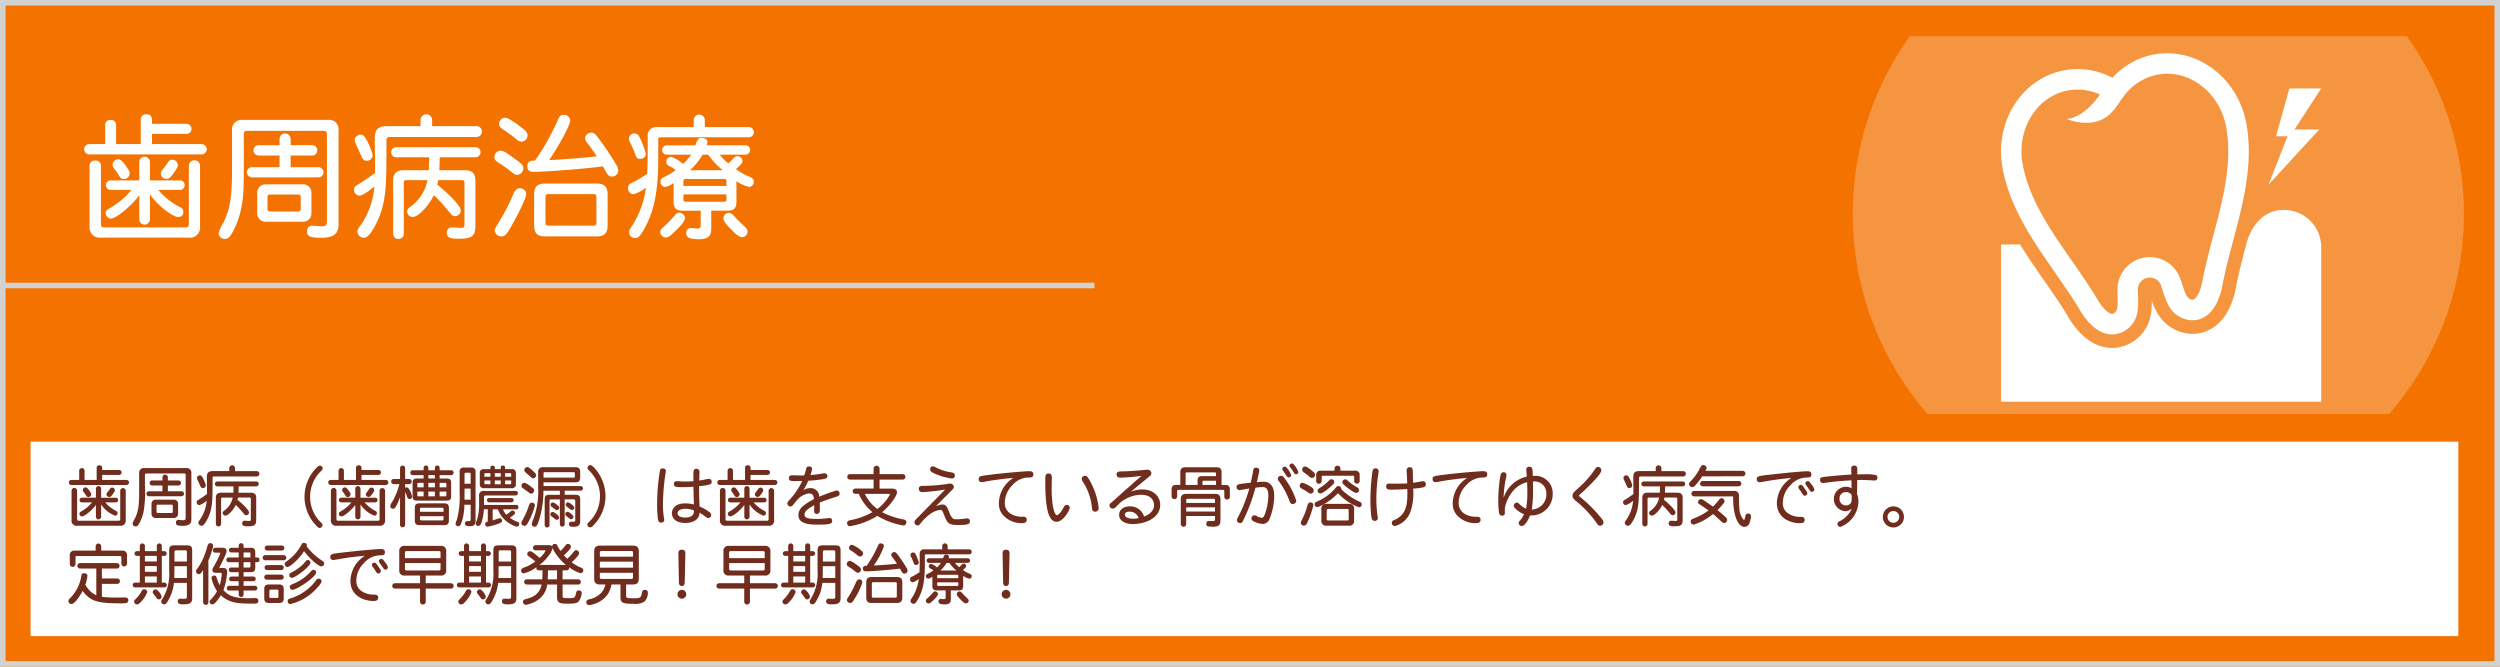
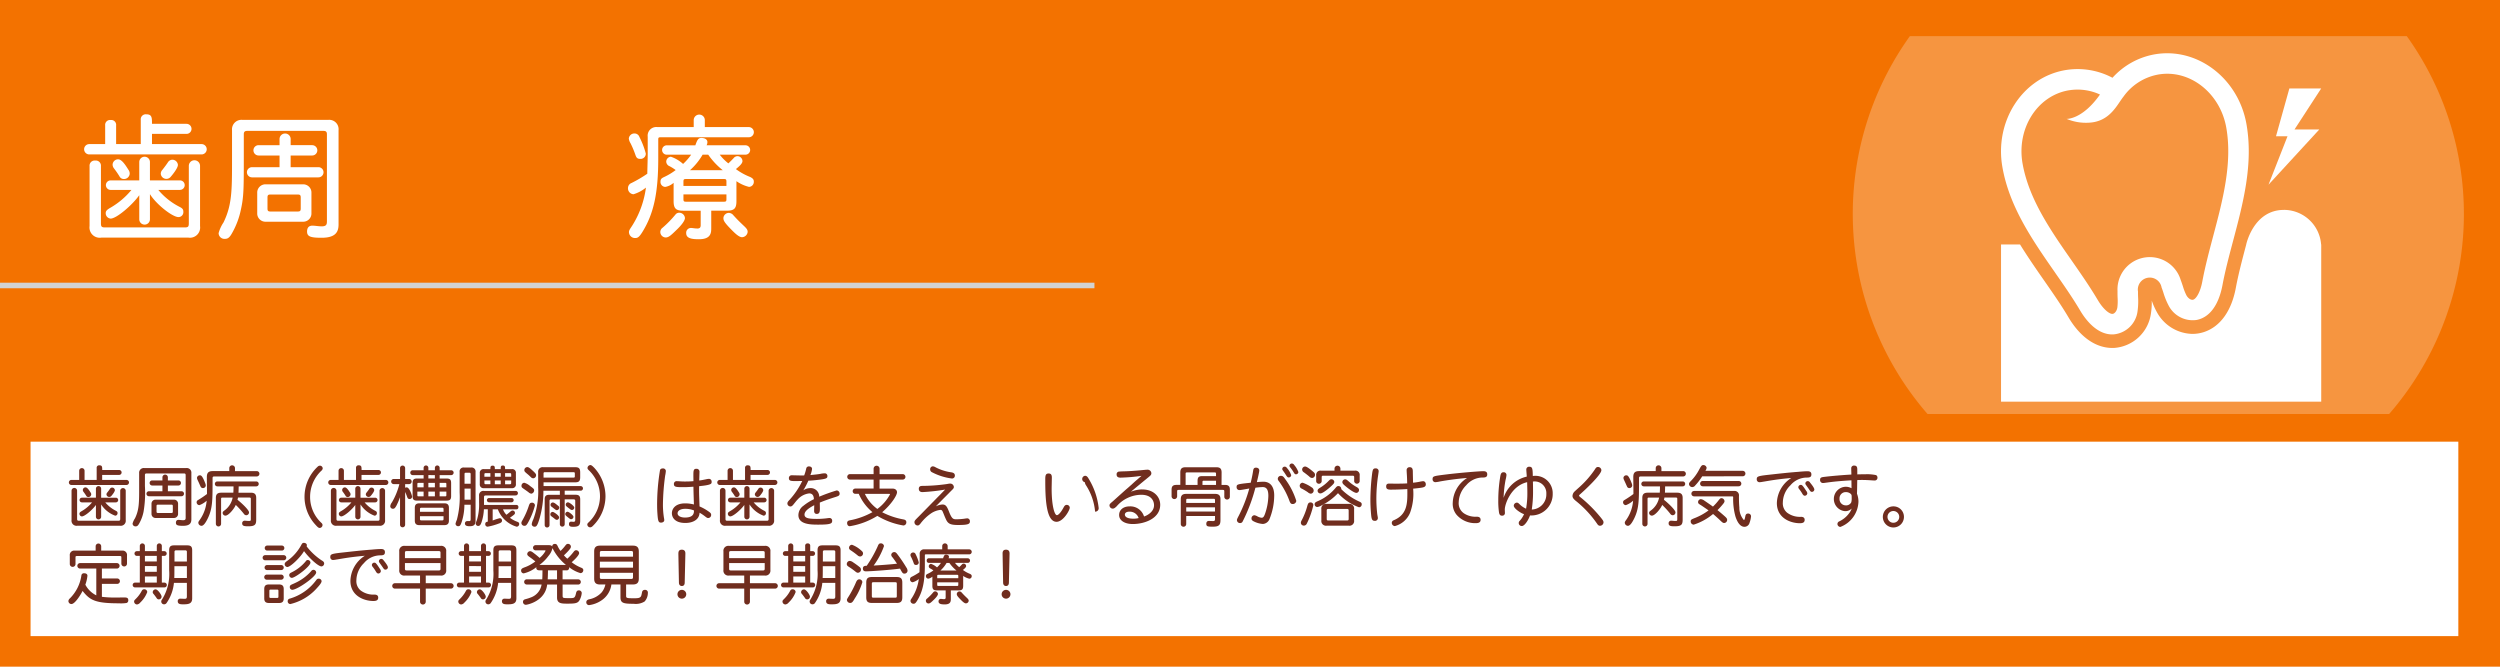
<svg xmlns="http://www.w3.org/2000/svg" id="歯周病治療" width="450" height="120" viewBox="0 0 450 120">
  <g id="c">
    <g id="グループ_482" data-name="グループ 482">
      <g id="グループ_479" data-name="グループ 479">
        <rect id="長方形_366" data-name="長方形 366" width="450" height="120" transform="translate(0 0)" fill="#f37200" />
-         <path id="パス_313" data-name="パス 313" d="M449,1V119H1V1H449m1-1H0V120H450V0Z" fill="#d2d2d2" />
      </g>
      <rect id="長方形_367" data-name="長方形 367" width="197" height="1" transform="translate(0 50.886)" fill="#d2d2d2" />
      <rect id="長方形_368" data-name="長方形 368" width="437" height="35" transform="translate(5.5 79.5)" fill="#fff" />
      <path id="パス_314" data-name="パス 314" d="M433.219,6.5H343.781a54.939,54.939,0,0,0,3.178,68.022h83.084A54.939,54.939,0,0,0,433.219,6.5Z" fill="#f69540" />
      <g id="グループ_480" data-name="グループ 480">
        <path id="パス_315" data-name="パス 315" d="M25.338,21.577a.9.9,0,0,1,1.01-1c1.01,0,1.01.611,1.01,1.713h6.21a.906.906,0,1,1,0,1.812h-6.21v1.835H36.28a.93.93,0,1,1,0,1.86H16.072a.93.93,0,1,1,0-1.86h2.859V22.581a.881.881,0,0,1,.986-.979.881.881,0,0,1,.985.979v3.353h4.436V21.577ZM16.122,29.9a.918.918,0,0,1,1.011-1,.925.925,0,0,1,1.035,1V40.227c0,.563.148.71.715.71H33.274c.566,0,.714-.147.714-.71v-10.4a1.011,1.011,0,0,1,2.021,0V40.692a1.838,1.838,0,0,1-2.095,2.08H18.241a1.846,1.846,0,0,1-2.12-2.08V29.9Zm10.868,2.569h5.4a.857.857,0,1,1,0,1.714H28.493a12.154,12.154,0,0,0,3.795,3.034c.542.27.714.465.714.882a.887.887,0,0,1-.862.979c-1.109,0-4.042-2.325-5.15-4.137v4.528a.961.961,0,0,1-1.922,0V35.137c-1.282,1.812-4.116,4.21-5.15,4.21a.959.959,0,0,1-.887-1c0-.367.2-.587.887-.979a13.933,13.933,0,0,0,3.746-3.182H19.917a.857.857,0,1,1,0-1.714h5.15v-3.3a.961.961,0,0,1,1.922,0v3.3ZM23.1,30.535a1.186,1.186,0,0,1,.247.734,1.027,1.027,0,0,1-1.035.955.862.862,0,0,1-.813-.49,15.968,15.968,0,0,0-.961-1.395,1.162,1.162,0,0,1-.271-.686,1,1,0,0,1,.986-.979c.666,0,1.306,1,1.848,1.86Zm7.664,1.248a1.012,1.012,0,0,1-1.824-.489,1.034,1.034,0,0,1,.3-.734c.419-.538.714-.93.986-1.346a.977.977,0,0,1,.789-.465,1.017,1.017,0,0,1,1.01.93c0,.588-.986,1.787-1.257,2.1Z" fill="#fff" />
        <path id="パス_316" data-name="パス 316" d="M59.092,21.577a1.687,1.687,0,0,1,1.848,1.86V40.423c0,1.4-.616,2.375-3.056,2.375-2,0-2.612-.221-2.612-1.126,0-.612.271-1.053.937-1.053.542,0,1.084.122,1.725.122.789,0,.912-.343.912-.881V24.172c0-.44-.172-.612-.616-.612H44.5c-.444,0-.616.172-.616.612v4.014c0,5.507,0,7.172-.493,9.4a14.478,14.478,0,0,1-1.75,4.6c-.419.686-.739.808-1.158.808a1.048,1.048,0,0,1-1.133-1.028,6.47,6.47,0,0,1,.887-1.934c1.528-3.157,1.528-5.727,1.528-11.479V23.437a1.706,1.706,0,0,1,1.873-1.86H59.092ZM52.316,27.99v2.1h5a.918.918,0,1,1,0,1.836H45.366a.918.918,0,1,1,0-1.836h4.953v-2.1h-3.77a.93.93,0,1,1,0-1.86h3.77v-1.1a1,1,0,1,1,2,0v1.1h3.869a.93.93,0,1,1,0,1.86H52.316ZM46.3,34.72a1.483,1.483,0,0,1,1.552-1.542h6.654a1.483,1.483,0,0,1,1.553,1.542v3.646a1.483,1.483,0,0,1-1.553,1.542H47.855A1.482,1.482,0,0,1,46.3,38.367Zm2.39.294c-.419,0-.542.122-.542.538v1.982c0,.416.123.538.542.538h4.9c.419,0,.542-.122.542-.538V35.553c0-.416-.123-.538-.542-.538Z" fill="#fff" />
-         <path id="パス_317" data-name="パス 317" d="M77.79,22.7h7.984a.979.979,0,1,1,0,1.958H70.249c-.542,0-.69.147-.69.686v2.276c-.025,5.678-.025,8.884-1.725,12.384-.567,1.175-1.454,2.791-2.316,2.791a1.175,1.175,0,0,1-1.183-1.15c0-.392.345-.759.591-1.126A14.136,14.136,0,0,0,67.39,33.57c-.3.27-2.021,1.64-2.661,1.64a1.044,1.044,0,0,1-1.01-1.15.886.886,0,0,1,.493-.71,37.358,37.358,0,0,0,3.3-2.227v-1.15c0-2.031-.049-3.524-.049-5.066,0-1.591.591-2.2,2.193-2.2h6.038V21.626a1.047,1.047,0,1,1,2.095,0V22.7ZM66.848,27.108a2.7,2.7,0,0,1,.222.882,1.033,1.033,0,0,1-1.06.954.927.927,0,0,1-.862-.611c-.395-.857-.715-1.616-1.084-2.374a2.138,2.138,0,0,1-.222-.759,1.031,1.031,0,0,1,1.06-.955c.395,0,.862.024,1.947,2.863Zm12.3,1.2c-.025,1.3-.049,1.884-.074,2.324H83.63c1.355,0,1.947.588,1.947,1.909v7.931c0,1.859-.394,2.5-2.957,2.5-1.429,0-2.193-.122-2.193-1.077a.909.909,0,0,1,.961-.979c.394,0,.936.1,1.577.1.542,0,.641-.122.641-.661v-7.44c0-.367-.124-.489-.493-.489H78.874a3.319,3.319,0,0,1-.172.808c.837.612,4.238,3.622,4.238,4.626a1.039,1.039,0,0,1-1.01,1.053,1.111,1.111,0,0,1-.887-.539,33.045,33.045,0,0,0-2.957-3.255c-.616,1.469-2.662,3.94-3.795,3.94a1.024,1.024,0,0,1-1.011-.979c0-.366.173-.562.567-.856a7.694,7.694,0,0,0,3.1-4.8h-3.77c-.37,0-.493.122-.493.489v9.154a.961.961,0,0,1-1.922,0V32.542c0-1.321.591-1.909,1.947-1.909h4.46c.025-.244.074-1.076.074-2.324H71.309a.906.906,0,1,1,0-1.812H85.6a.906.906,0,1,1,0,1.812H79.145Z" fill="#fff" />
-         <path id="パス_318" data-name="パス 318" d="M91.263,27.6c.739.489,1.676,1.15,2.39,1.737a1.142,1.142,0,0,1,.542.955,1.154,1.154,0,0,1-1.134,1.175c-.271,0-.542-.123-1.06-.563a24.659,24.659,0,0,0-2.341-1.664c-.493-.343-.665-.563-.665-.955a1.156,1.156,0,0,1,1.06-1.175,2.251,2.251,0,0,1,1.208.49Zm3.45,7.317c0,.539-.887,2.692-2.76,5.948-.739,1.3-1.06,1.688-1.7,1.688a1.181,1.181,0,0,1-1.208-1.077c0-.294.1-.44.862-1.664a37.3,37.3,0,0,0,2.464-4.821c.271-.637.616-1.1,1.158-1.1a1.089,1.089,0,0,1,1.183,1.027Zm-.443-11.649c.419.367.69.636.69,1.1a1.124,1.124,0,0,1-1.035,1.126,1.451,1.451,0,0,1-1.01-.465c-.764-.611-1.479-1.15-2.366-1.737-.542-.343-.714-.588-.714-.955a1.108,1.108,0,0,1,1.084-1.15c.69,0,2.464,1.371,3.352,2.081Zm6.062-1.493c.32-.832.592-1.1,1.06-1.1a1.13,1.13,0,0,1,1.257,1c0,.783-1.675,3.94-3.795,7.146.937-.049,5.816-.343,8.576-.686-.616-.881-1.06-1.566-1.7-2.374a1.337,1.337,0,0,1-.419-.905,1.1,1.1,0,0,1,1.109-.979c.468,0,.715.245,1.084.71a52.163,52.163,0,0,1,3.351,4.944,2.194,2.194,0,0,1,.444,1.248,1.117,1.117,0,0,1-1.158,1c-.542,0-.739-.171-1.6-1.835-4.017.538-11.089,1-12.469,1-.789,0-1.158-.293-1.158-1.052s.518-1.028,1.38-.979a42.684,42.684,0,0,0,4.041-7.146ZM96.142,35.088c0-1.493.542-2.056,2.07-2.056h9.093c1.5,0,2.07.563,2.07,2.056V40.5c0,1.492-.566,2.056-2.07,2.056H98.212c-1.528,0-2.07-.563-2.07-2.056Zm2.71-.147c-.567,0-.665.1-.665.661v4.356c0,.563.1.661.665.661h7.836c.567,0,.666-.1.666-.661V35.6c0-.562-.1-.661-.666-.661Z" fill="#fff" />
        <path id="パス_319" data-name="パス 319" d="M126.865,22.875h7.911a.917.917,0,0,1,0,1.835H118.881c-.321,0-.395.074-.395.392v3.354c0,6.241-.789,10.01-2.908,13.388-.444.686-.715,1-1.208,1a1.09,1.09,0,0,1-1.158-1.053c0-.367.246-.637.616-1.224a16.9,16.9,0,0,0,2.44-6.8,6.5,6.5,0,0,1-2.243,1.2,1.061,1.061,0,0,1-.986-1.15.987.987,0,0,1,.641-.882,23.134,23.134,0,0,0,2.834-1.664c.024-1.493.074-2.472.074-3.744V24.612a1.55,1.55,0,0,1,1.725-1.737h6.555V21.626a1,1,0,0,1,2,0v1.249ZM115.258,28.6c-.493,0-.69-.171-.863-.66a16.967,16.967,0,0,0-.887-2.13,2.167,2.167,0,0,1-.32-.856,1,1,0,0,1,1.06-.93.918.918,0,0,1,.838.611,14.956,14.956,0,0,1,1.158,3.011.934.934,0,0,1-.985.954Zm8.033,10.646c0,.539-.813,1.444-1.281,1.909-1.158,1.126-1.6,1.591-2.193,1.591a.992.992,0,0,1-.961-.954.954.954,0,0,1,.419-.808,19.381,19.381,0,0,0,2.316-2.374.834.834,0,0,1,.69-.318,1.037,1.037,0,0,1,1.01.954Zm1.873-13.094c.345-.954.493-1.321,1.084-1.321.616,0,1.084.269,1.084.734a1.159,1.159,0,0,1-.147.587h7a.844.844,0,1,1,0,1.688h-4.633a8.74,8.74,0,0,0,1.552,1.566c.271-.244.666-.636.937-.93a.925.925,0,0,1,.666-.367.908.908,0,0,1,.936.881c0,.465-.616.979-1.183,1.444a10.962,10.962,0,0,0,2.563,1.42c.542.269.665.489.665.856a.9.9,0,0,1-.862.93,6.79,6.79,0,0,1-2.267-1.027v3.573c0,1.346-.395,1.737-1.75,1.737h-2.785v3.108c0,.856-.024,2.031-2.218,2.031-1.281,0-2.292-.146-2.292-1.1a.858.858,0,0,1,.862-.93c.3,0,.641.1,1.183.1.37,0,.566-.171.566-.587V37.927H123c-1.331,0-1.75-.392-1.75-1.737v-3.28a3.07,3.07,0,0,1-1.5.734.886.886,0,0,1-.862-.93c0-.489.2-.637.665-.856a10.954,10.954,0,0,0,2.07-1.249,8.859,8.859,0,0,0-1.084-.685.935.935,0,0,1-.616-.783.9.9,0,0,1,.838-.931,6.344,6.344,0,0,1,2.193,1.3,10.392,10.392,0,0,0,1.454-1.665h-4.387a.844.844,0,0,1,0-1.688h5.15Zm5.594,7.318v-.759c0-.416-.074-.489-.493-.489h-6.752c-.419,0-.493.073-.493.489v.759Zm-7.738,1.518v.832c0,.416.074.489.493.489h6.752c.419,0,.493-.073.493-.489V34.99h-7.738Zm3.45-7.147a11.278,11.278,0,0,1-2.267,2.79h5.89a12.847,12.847,0,0,1-2.612-2.79h-1.01Zm5.569,10.94c.813.882.937,1,2.021,2.031.395.392.518.612.518.931a1.056,1.056,0,0,1-1.01.954c-.591,0-1.4-.832-2-1.443-1.281-1.3-1.355-1.616-1.355-2.032a1,1,0,0,1,.961-.905,1.106,1.106,0,0,1,.863.465Z" fill="#fff" />
      </g>
      <g id="グループ_481" data-name="グループ 481">
        <path id="パス_320" data-name="パス 320" d="M17.4,84.249a.439.439,0,0,1,.5-.491c.5,0,.5.3.5.839h3.045a.444.444,0,1,1,0,.888H18.389v.9h4.375a.456.456,0,1,1,0,.912h-9.91a.456.456,0,1,1,0-.912h1.4V84.741a.483.483,0,0,1,.967,0v1.643H17.4V84.249Zm-4.521,4.078a.5.5,0,0,1,1,0v5.061c0,.276.073.349.351.349H21.29c.278,0,.351-.072.351-.349v-5.1a.5.5,0,0,1,.991,0v5.325a.9.9,0,0,1-1.027,1.02H13.918a.905.905,0,0,1-1.04-1.02V88.327Zm5.33,1.259h2.646a.42.42,0,1,1,0,.84H18.945a5.97,5.97,0,0,0,1.861,1.487c.266.132.351.228.351.432a.435.435,0,0,1-.423.479A5.1,5.1,0,0,1,18.208,90.8v2.219a.471.471,0,0,1-.943,0V90.893c-.628.888-2.019,2.063-2.526,2.063a.47.47,0,0,1-.435-.491c0-.18.1-.288.435-.48a6.818,6.818,0,0,0,1.837-1.559H14.739a.42.42,0,1,1,0-.84h2.526V87.967a.471.471,0,0,1,.943,0v1.619Zm-1.91-.947a.581.581,0,0,1,.121.359.5.5,0,0,1-.508.468.422.422,0,0,1-.4-.239,7.677,7.677,0,0,0-.472-.684.571.571,0,0,1-.133-.336.49.49,0,0,1,.483-.479c.326,0,.641.491.906.911Zm3.759.611a.5.5,0,0,1-.895-.239.508.508,0,0,1,.145-.36c.206-.264.351-.455.483-.659a.48.48,0,0,1,.387-.229.5.5,0,0,1,.5.456c0,.288-.483.876-.616,1.031Z" fill="#702d1e" />
        <path id="パス_321" data-name="パス 321" d="M33.541,84.249a.827.827,0,0,1,.906.911v8.324c0,.684-.3,1.163-1.5,1.163-.979,0-1.281-.108-1.281-.552,0-.3.133-.516.459-.516.266,0,.532.06.846.06.387,0,.447-.168.447-.432V85.52c0-.216-.084-.3-.3-.3H26.386c-.217,0-.3.084-.3.3v1.967a20.347,20.347,0,0,1-.242,4.605,7.1,7.1,0,0,1-.858,2.255c-.206.336-.362.4-.568.4a.514.514,0,0,1-.556-.5,3.177,3.177,0,0,1,.435-.947c.75-1.547.75-2.807.75-5.625V85.16a.836.836,0,0,1,.918-.911h7.577Zm-3.323,3.143v1.031h2.453a.45.45,0,1,1,0,.9H26.809a.45.45,0,1,1,0-.9h2.429V87.391H27.389a.456.456,0,1,1,0-.912h1.849V85.94a.49.49,0,1,1,.979,0v.539h1.9a.456.456,0,1,1,0,.912h-1.9Zm-2.949,3.3a.727.727,0,0,1,.761-.756h3.263a.727.727,0,0,1,.761.756v1.787a.727.727,0,0,1-.761.756H28.03a.727.727,0,0,1-.761-.756V90.689Zm1.172.144c-.206,0-.266.061-.266.265v.971c0,.2.061.265.266.265h2.4c.206,0,.266-.061.266-.265V91.1c0-.2-.061-.265-.266-.265h-2.4Z" fill="#702d1e" />
        <path id="パス_322" data-name="パス 322" d="M42.3,84.8h3.916a.48.48,0,1,1,0,.96H38.6c-.266,0-.338.071-.338.335v1.116c-.012,2.782-.012,4.354-.846,6.068-.278.575-.713,1.367-1.136,1.367a.576.576,0,0,1-.58-.563c0-.192.169-.372.29-.552A6.931,6.931,0,0,0,37.2,90.126a3.932,3.932,0,0,1-1.305.8.512.512,0,0,1-.5-.563.434.434,0,0,1,.242-.349,18.4,18.4,0,0,0,1.62-1.091v-.563c0-1-.024-1.728-.024-2.483,0-.779.29-1.079,1.076-1.079h2.961v-.527a.513.513,0,1,1,1.027,0V84.8ZM36.933,86.96a1.314,1.314,0,0,1,.108.432.507.507,0,0,1-.52.468.456.456,0,0,1-.423-.3c-.193-.42-.351-.792-.532-1.164a1.039,1.039,0,0,1-.109-.371.506.506,0,0,1,.52-.468c.193,0,.423.012.955,1.4Zm6.03.587c-.012.636-.024.924-.036,1.14h2.235c.665,0,.955.288.955.936v3.886c0,.912-.193,1.224-1.45,1.224-.7,0-1.076-.061-1.076-.527a.446.446,0,0,1,.471-.48c.193,0,.459.048.773.048.266,0,.314-.06.314-.323V89.8c0-.18-.061-.239-.242-.239H42.831a1.628,1.628,0,0,1-.085.4c.411.3,2.079,1.775,2.079,2.267a.509.509,0,0,1-.5.516.544.544,0,0,1-.435-.264,16.125,16.125,0,0,0-1.45-1.595c-.3.719-1.306,1.931-1.861,1.931a.5.5,0,0,1-.5-.479c0-.181.084-.276.278-.42a3.772,3.772,0,0,0,1.523-2.351H40.039c-.181,0-.242.06-.242.239v4.485a.471.471,0,0,1-.942,0V89.622c0-.647.29-.936.955-.936H42c.012-.12.036-.527.036-1.14H39.12a.443.443,0,1,1,0-.887h7.009a.443.443,0,1,1,0,.887H42.963Z" fill="#702d1e" />
        <path id="パス_323" data-name="パス 323" d="M57.813,84.764a6.449,6.449,0,0,0-1.994,4.678A6.359,6.359,0,0,0,57.8,94.071c.193.168.254.288.254.433a.529.529,0,0,1-.508.527c-.193,0-.338-.108-.749-.563a7.4,7.4,0,0,1,.351-10.435.628.628,0,0,1,.459-.216.522.522,0,0,1,.483.5.678.678,0,0,1-.278.443Z" fill="#702d1e" />
        <path id="パス_324" data-name="パス 324" d="M64.082,84.249a.439.439,0,0,1,.5-.491c.5,0,.5.3.5.839h3.045a.444.444,0,1,1,0,.888H65.073v.9h4.375a.456.456,0,1,1,0,.912h-9.91a.456.456,0,1,1,0-.912h1.4V84.741a.483.483,0,0,1,.967,0v1.643h2.175V84.249Zm-4.52,4.078a.5.5,0,0,1,1,0v5.061c0,.276.072.349.35.349h7.058c.278,0,.351-.072.351-.349v-5.1a.5.5,0,0,1,.991,0v5.325a.9.9,0,0,1-1.027,1.02H60.6a.905.905,0,0,1-1.04-1.02V88.327Zm5.33,1.259h2.646a.42.42,0,1,1,0,.84H65.629a5.97,5.97,0,0,0,1.861,1.487c.266.132.351.228.351.432a.435.435,0,0,1-.423.479A5.1,5.1,0,0,1,64.892,90.8v2.219a.471.471,0,0,1-.942,0V90.893c-.629.888-2.019,2.063-2.526,2.063a.47.47,0,0,1-.435-.491c0-.18.1-.288.435-.48a6.826,6.826,0,0,0,1.837-1.559H61.423a.42.42,0,1,1,0-.84h2.526V87.967a.471.471,0,0,1,.942,0v1.619Zm-1.909-.947A.581.581,0,0,1,63.1,89a.5.5,0,0,1-.507.468.423.423,0,0,1-.4-.239,7.768,7.768,0,0,0-.471-.684.569.569,0,0,1-.133-.336.49.49,0,0,1,.483-.479c.327,0,.641.491.907.911Zm3.758.611a.5.5,0,0,1-.895-.239.508.508,0,0,1,.145-.36c.206-.264.351-.455.483-.659a.481.481,0,0,1,.387-.229.5.5,0,0,1,.5.456c0,.288-.483.876-.616,1.031Z" fill="#702d1e" />
        <path id="パス_325" data-name="パス 325" d="M72.925,86.216h.713a.462.462,0,0,1,0,.924h-.713V87.8a.465.465,0,0,1,.278-.071c.531,0,.967,1.5.967,1.654a.427.427,0,0,1-.436.444c-.193,0-.338-.061-.447-.384a8.434,8.434,0,0,0-.363-.888v5.9a.459.459,0,0,1-.918,0V89.49a12.261,12.261,0,0,1-.652,1.535c-.242.42-.375.552-.6.552a.472.472,0,0,1-.507-.468,1.423,1.423,0,0,1,.3-.684,12.523,12.523,0,0,0,1.342-3.286H70.871a.462.462,0,0,1,0-.924h1.136V84.261a.459.459,0,0,1,.918,0v1.955Zm6.212-1.571h2.079a.438.438,0,1,1,0,.876H79.137v.611h1.232c.628,0,.834.2.834.84v2.314c0,.624-.206.828-.834.828H75.1c-.628,0-.834-.2-.834-.828V86.971c0-.636.205-.84.834-.84h1.148V85.52H74.291a.438.438,0,0,1,0-.876h1.958v-.432a.429.429,0,0,1,.858,0v.432h1.172v-.432a.429.429,0,0,1,.858,0v.432Zm-4.472,6.776c0-.575.254-.827.846-.827h4.447c.592,0,.846.252.846.827V93.7c0,.575-.253.827-.846.827H75.511c-.592,0-.846-.252-.846-.827Zm1.583-4.5h-.894c-.193,0-.229.036-.229.228v.576h1.124v-.8Zm-1.124,1.571v.623c0,.192.036.229.229.229h.894v-.852H75.125Zm.471,3.634h4.242v-.479c0-.192-.06-.252-.253-.252H75.85c-.193,0-.254.06-.254.252v.479Zm0,.791v.5c0,.192.061.252.254.252h3.734c.193,0,.253-.06.253-.252v-.5H75.6Zm1.511-7.4v.611h1.172V85.52Zm0,1.4v.8h1.172v-.8Zm0,1.571v.852h1.172v-.852Zm2.03-1.571v.8h1.209v-.576c0-.191-.037-.228-.23-.228Zm0,1.571v.852h.979c.193,0,.23-.036.23-.229v-.623H79.137Z" fill="#702d1e" />
        <path id="パス_326" data-name="パス 326" d="M83.592,90.857a10.269,10.269,0,0,1-.471,3.046c-.206.624-.326.816-.628.816a.473.473,0,0,1-.5-.444,3.472,3.472,0,0,1,.242-.707,16.065,16.065,0,0,0,.5-4.918V84.944a.694.694,0,0,1,.785-.791H84.8a.707.707,0,0,1,.8.791V93.76c0,.84-.483.96-1.088.96-.568,0-.822-.156-.822-.492a.409.409,0,0,1,.4-.432h.375c.217,0,.254-.12.254-.4V90.857H83.592Zm.024-3.79h1.1v-1.7c0-.228-.061-.275-.278-.275h-.544c-.229,0-.278.048-.278.275v1.7Zm0,.876v2h1.1v-2Zm3.505,2.95h5.8a.347.347,0,0,1,.387.4.343.343,0,0,1-.387.384H90.542a2.627,2.627,0,0,0,.616.983c.278-.2.508-.407.641-.516.218-.191.326-.252.459-.252a.43.43,0,0,1,.435.42c0,.24-.073.288-.906.888a4.863,4.863,0,0,0,1.232.684c.314.107.435.191.435.443a.471.471,0,0,1-.459.48,5.181,5.181,0,0,1-3.384-3.131h-.93v2.015a9.931,9.931,0,0,1,1.281-.419.416.416,0,0,1,.4.432c0,.239-.145.384-.483.5a11.585,11.585,0,0,1-2.1.6.434.434,0,0,1-.435-.468c0-.265.121-.384.459-.444V91.673h-.7a8.715,8.715,0,0,1-.435,2.363c-.169.455-.314.635-.592.635a.444.444,0,0,1-.448-.443,3.382,3.382,0,0,1,.206-.588,9.638,9.638,0,0,0,.4-3.238V89.25a.781.781,0,0,1,.895-.887H92.8a.408.408,0,1,1,0,.815H87.46c-.254,0-.338.084-.338.336v1.379Zm3.009-6.452c0-.408,0-.648.387-.648s.4.24.4.648h1.22a.652.652,0,0,1,.725.731v1.967a.652.652,0,0,1-.725.731H87.1a.655.655,0,0,1-.737-.731V85.173a.655.655,0,0,1,.737-.731H88.27c0-.36,0-.624.4-.624s.4.252.4.624h1.063Zm-1.861.719h-.8c-.229,0-.278.049-.278.276v.372H88.27Zm0,1.319H87.194v.408c0,.228.049.275.278.275h.8Zm-.242,3.935a.384.384,0,1,1,0-.768h4.049a.384.384,0,1,1,0,.768Zm1.04-5.254v.648h1.063V85.16Zm0,1.319v.684h1.063v-.684Zm1.849-1.319v.648h1.1v-.372c0-.228-.048-.276-.278-.276Zm0,1.319v.684h.821c.23,0,.278-.048.278-.275v-.408Z" fill="#702d1e" />
        <path id="パス_327" data-name="パス 327" d="M96.291,90.966a13.315,13.315,0,0,1-1.257,3.13c-.23.4-.363.552-.617.552a.539.539,0,0,1-.568-.492c0-.239.121-.371.266-.647a13.632,13.632,0,0,0,1.063-2.435c.133-.407.242-.588.556-.588a.5.5,0,0,1,.556.48Zm-.882-3.49c.652.479.737.552.737.8a.62.62,0,0,1-.5.587.9.9,0,0,1-.52-.264c-.169-.132-1.051-.743-1.088-.779a.417.417,0,0,1-.169-.372.534.534,0,0,1,.5-.552,2.778,2.778,0,0,1,1.039.576Zm.338-2.879c.677.6.75.756.75.936a.564.564,0,0,1-.508.563.6.6,0,0,1-.447-.228c-.121-.1-.278-.264-.435-.4-.665-.552-.725-.612-.725-.84a.542.542,0,0,1,.544-.552c.229,0,.5.228.822.516Zm2.091,2.9h6.683a.414.414,0,1,1,0,.828h-2.876v.731h1.982c.568,0,.81.239.81.8v3.886c0,.791-.278,1.079-1.209,1.079-.4,0-.81,0-.81-.479,0-.288.133-.444.4-.444.145,0,.3.024.411.024.242,0,.314-.1.314-.359V90.162c0-.192-.084-.276-.278-.276h-1.62v4.474a.435.435,0,0,1-.87,0V89.886H99.192c-.206,0-.278.084-.278.276v4.354a.435.435,0,0,1-.87,0V89.862c0-.564.241-.8.81-.8h1.921v-.731H97.814a17.913,17.913,0,0,1-.677,4.941c-.411,1.4-.6,1.535-.906,1.535a.49.49,0,0,1-.52-.468,3.058,3.058,0,0,1,.3-.888,14.659,14.659,0,0,0,.858-5.745v-2.71a.8.8,0,0,1,.906-.9h5.765c.665,0,.894.229.894.9v.923c0,.672-.229.9-.894.9h-5.7V87.5Zm0-1.522h5.39c.181,0,.242-.061.242-.24v-.5c0-.18-.061-.239-.242-.239H98.08c-.182,0-.242.06-.242.239v.744Zm2.8,7.136a.461.461,0,0,1-.387.468.737.737,0,0,1-.411-.2c-.145-.12-.35-.275-.532-.407-.205-.145-.242-.252-.242-.384a.425.425,0,0,1,.423-.444c.205,0,1.148.647,1.148.972Zm-.23-2.123c.169.132.254.216.254.4a.457.457,0,0,1-.423.444c-.145,0-.242-.084-.4-.2s-.375-.3-.532-.408a.408.408,0,0,1-.205-.359.414.414,0,0,1,.4-.42c.242,0,.52.229.906.552Zm2.816,2.051a.443.443,0,0,1-.423.42c-.133,0-.181-.012-.8-.527-.121-.108-.254-.216-.254-.4a.432.432,0,0,1,.411-.419c.23,0,1.063.623,1.063.923Zm.145-1.667a.445.445,0,0,1-.423.432.7.7,0,0,1-.375-.191c-.7-.528-.737-.563-.737-.792a.4.4,0,0,1,.4-.4c.278,0,1.136.672,1.136.947Z" fill="#702d1e" />
        <path id="パス_328" data-name="パス 328" d="M106.258,83.709c.181,0,.375.145.75.54a7.6,7.6,0,0,1,1.981,5.109,7.478,7.478,0,0,1-2.344,5.373.637.637,0,0,1-.411.191.527.527,0,0,1-.52-.5c0-.192.121-.288.314-.468a6.44,6.44,0,0,0-.012-9.283c-.193-.18-.266-.276-.266-.443a.555.555,0,0,1,.507-.517Z" fill="#702d1e" />
        <path id="パス_329" data-name="パス 329" d="M119.85,84.8a5.543,5.543,0,0,1-.121.815,41.638,41.638,0,0,0-.4,5.134,15.07,15.07,0,0,0,.181,2.446,3.278,3.278,0,0,1,.061.407c0,.288-.242.468-.592.468-.459,0-.556-.275-.652-1.738-.036-.516-.048-1-.048-1.476a37.8,37.8,0,0,1,.532-6.284.528.528,0,0,1,.5-.252.486.486,0,0,1,.544.479Zm7.228,1.476a2.79,2.79,0,0,1,.556-.084.493.493,0,0,1,.459.552c0,.323,0,.552-2.248.768-.012.191-.012.611-.012.791,0,.66.036,1.5.084,2.854a8.322,8.322,0,0,1,1.51.827c.472.313.58.444.58.685a.544.544,0,0,1-.52.575c-.181,0-.254-.048-.6-.312a8.253,8.253,0,0,0-.967-.647c-.037,1.211-1.136,1.847-2.562,1.847-1.958,0-2.417-1.067-2.417-1.751,0-.731.544-1.775,2.393-1.775a6.426,6.426,0,0,1,1.571.2c-.024-.815-.085-2.435-.085-3.2-.459.036-1.136.084-1.788.084-1.269,0-1.729,0-1.729-.563a.484.484,0,0,1,.532-.517c.327,0,.713.061,1.414.061.616,0,1-.012,1.571-.061,0-.132-.012-.755-.012-.887,0-1.008,0-1.344.568-1.344a.524.524,0,0,1,.532.588c0,.1-.036,1.283-.048,1.523.423-.048.991-.168,1.221-.216Zm-3.758,5.313c-.834,0-1.354.336-1.354.815,0,.456.556.756,1.329.756,1.619,0,1.619-.863,1.619-1.283a4.12,4.12,0,0,0-1.595-.288Z" fill="#702d1e" />
        <path id="パス_330" data-name="パス 330" d="M134.108,84.249a.439.439,0,0,1,.5-.491c.5,0,.5.3.5.839h3.045a.444.444,0,1,1,0,.888H135.1v.9h4.375a.456.456,0,1,1,0,.912h-9.91a.456.456,0,1,1,0-.912h1.4V84.741a.483.483,0,0,1,.967,0v1.643h2.175V84.249Zm-4.52,4.078a.5.5,0,0,1,1,0v5.061c0,.276.072.349.35.349H138c.278,0,.351-.072.351-.349v-5.1a.5.5,0,0,1,.991,0v5.325a.9.9,0,0,1-1.027,1.02h-7.686a.905.905,0,0,1-1.04-1.02V88.327Zm5.33,1.259h2.646a.42.42,0,1,1,0,.84h-1.909a5.97,5.97,0,0,0,1.861,1.487c.266.132.351.228.351.432a.435.435,0,0,1-.423.479,5.1,5.1,0,0,1-2.526-2.026v2.219a.471.471,0,0,1-.942,0V90.893c-.629.888-2.019,2.063-2.526,2.063a.47.47,0,0,1-.435-.491c0-.18.1-.288.435-.48a6.826,6.826,0,0,0,1.837-1.559h-1.837a.42.42,0,1,1,0-.84h2.526V87.967a.471.471,0,0,1,.942,0v1.619Zm-1.909-.947a.581.581,0,0,1,.121.359.5.5,0,0,1-.507.468.423.423,0,0,1-.4-.239,7.769,7.769,0,0,0-.471-.684.569.569,0,0,1-.133-.336.49.49,0,0,1,.483-.479c.327,0,.641.491.907.911Zm3.758.611a.5.5,0,0,1-.895-.239.508.508,0,0,1,.145-.36c.206-.264.351-.455.483-.659a.481.481,0,0,1,.387-.229.5.5,0,0,1,.5.456c0,.288-.483.876-.616,1.031Z" fill="#702d1e" />
        <path id="パス_331" data-name="パス 331" d="M147.736,85.28a4.121,4.121,0,0,1,.689-.084.469.469,0,0,1,.508.48c0,.419-.109.539-2.079.743-.423.048-.846.084-1.354.108a13.22,13.22,0,0,1-.906,1.738,2.239,2.239,0,0,1,1.257-.407,1.525,1.525,0,0,1,1.607,1.547,31.179,31.179,0,0,1,3.142-1.127.563.563,0,0,1,.532.587c0,.349-.254.432-.689.576-1.4.443-1.97.659-2.876,1.02,0,.348.012.7.012,1.043,0,.479,0,1-.556,1-.3,0-.483-.168-.483-.564,0-.155.024-.863.024-1.007-.64.348-1.752.947-1.752,1.69,0,.636.713.78,2.248.78.532,0,.834-.024,1.281-.061.471-.036.761-.1.942-.1a.465.465,0,0,1,.508.492c0,.479-.181.7-2.454.7-1.317,0-3.625,0-3.625-1.715a2.123,2.123,0,0,1,.93-1.7,9.4,9.4,0,0,1,1.861-1.164c-.024-.348-.084-1.043-.846-1.043a3.289,3.289,0,0,0-2.042,1.056c-.3.3-.5.587-.81.959-.206.252-.35.336-.52.336a.555.555,0,0,1-.556-.516c0-.228.109-.384.375-.659a13.989,13.989,0,0,0,2.3-3.406c-.229,0-.471,0-1.027.012-.955,0-1.377,0-1.377-.527a.49.49,0,0,1,.532-.517c.254,0,1.5.036,1.776.036.157,0,.326,0,.447-.012a9.33,9.33,0,0,0,.362-1.211.459.459,0,0,1,.483-.408c.351,0,.568.168.568.456a3.912,3.912,0,0,1-.3,1.1c.628-.061,1.377-.132,1.873-.229Z" fill="#702d1e" />
        <path id="パス_332" data-name="パス 332" d="M158.32,85.341h4.145a.492.492,0,1,1,0,.983H158.32v1.619h2.32c.52,0,.822.287.822.671,0,.517-.918,2.063-2.671,3.587a13.379,13.379,0,0,0,3.771,1.283c.435.071.58.239.58.539a.551.551,0,0,1-.532.564,13.379,13.379,0,0,1-4.689-1.728,13.536,13.536,0,0,1-4.955,1.859c-.3,0-.483-.229-.483-.576,0-.275.157-.42.459-.479a13.4,13.4,0,0,0,4.1-1.476,8.777,8.777,0,0,1-2.466-3.3h-.64a.474.474,0,0,1,0-.947h3.312V86.324h-4.23a.492.492,0,1,1,0-.983h4.23v-.972a.538.538,0,0,1,1.076,0v.972Zm-2.646,3.55a7.151,7.151,0,0,0,2.248,2.723,7.925,7.925,0,0,0,2.284-2.639c0-.072-.109-.084-.23-.084h-4.3Z" fill="#702d1e" />
        <path id="パス_333" data-name="パス 333" d="M170.123,88.123a35.622,35.622,0,0,1-4.073.456c-.362,0-.665-.156-.665-.6,0-.349.206-.517.616-.517a32.585,32.585,0,0,0,4.194-.3c.314-.035.616-.119.833-.119a.651.651,0,0,1,.665.611c0,.252-.157.372-.507.72-.761.768-1.982,1.991-2.743,2.771a3.105,3.105,0,0,1,1.22-.336c.6,0,.822.42,1.185,1.355.5,1.247.737,1.307,1.305,1.307a11.946,11.946,0,0,0,1.414-.1,5.285,5.285,0,0,1,.543-.072.505.505,0,0,1,.472.564c0,.455-.314.636-2.115.636-1.426,0-1.837-.24-2.2-1.032-.206-.432-.351-.839-.58-1.367-.1-.239-.242-.323-.387-.323a3.836,3.836,0,0,0-1.68.611A8.307,8.307,0,0,0,165.64,94.3c-.181.2-.278.288-.483.288a.588.588,0,0,1-.556-.6c0-.275.169-.407.773-1.019Zm-1.692-3.994a8.751,8.751,0,0,0,2.792.888c.459.072.653.252.653.588a.506.506,0,0,1-.532.527,10.679,10.679,0,0,1-3.65-1.163.56.56,0,0,1-.266-.492.507.507,0,0,1,.5-.539A1.232,1.232,0,0,1,168.431,84.129Z" fill="#702d1e" />
-         <path id="パス_334" data-name="パス 334" d="M177.516,86.66a5.53,5.53,0,0,1-.846.132.5.5,0,0,1-.5-.552c0-.528.182-.552,2.26-.815,2.478-.312,6.151-.612,6.864-.612.544,0,.713.216.713.588s-.193.552-.761.552a3.883,3.883,0,0,0-3.021,1.392,4.486,4.486,0,0,0-1.354,3.046,2.2,2.2,0,0,0,1.063,2.087A3.748,3.748,0,0,0,184.15,93c.435.013.665.192.665.564s-.229.6-.858.6a4.445,4.445,0,0,1-3.456-1.5,3.082,3.082,0,0,1-.7-2.147,5.462,5.462,0,0,1,2.586-4.485c-1.885.144-3.734.42-4.87.624Z" fill="#702d1e" />
-         <path id="パス_335" data-name="パス 335" d="M189.332,85.94c0,.323-.036,1.727-.036,2.015,0,3.082.52,4.773.943,4.773.29,0,.773-.563,1.232-1.428.181-.335.338-.419.532-.419a.528.528,0,0,1,.556.5c0,.468-1.185,2.543-2.381,2.543-1.946,0-2.03-4.521-2.03-7.616,0-.768.084-1.079.616-1.079C189.15,85.232,189.332,85.436,189.332,85.94Zm5.983-.3c.375,0,.544.371.713.647a12.731,12.731,0,0,1,1.728,5.1.611.611,0,0,1-.64.708c-.459,0-.544-.348-.556-.624a10.365,10.365,0,0,0-1.607-4.7,1.353,1.353,0,0,1-.242-.6A.585.585,0,0,1,195.315,85.64Z" fill="#702d1e" />
+         <path id="パス_335" data-name="パス 335" d="M189.332,85.94c0,.323-.036,1.727-.036,2.015,0,3.082.52,4.773.943,4.773.29,0,.773-.563,1.232-1.428.181-.335.338-.419.532-.419a.528.528,0,0,1,.556.5c0,.468-1.185,2.543-2.381,2.543-1.946,0-2.03-4.521-2.03-7.616,0-.768.084-1.079.616-1.079C189.15,85.232,189.332,85.436,189.332,85.94Zm5.983-.3c.375,0,.544.371.713.647a12.731,12.731,0,0,1,1.728,5.1.611.611,0,0,1-.64.708a10.365,10.365,0,0,0-1.607-4.7,1.353,1.353,0,0,1-.242-.6A.585.585,0,0,1,195.315,85.64Z" fill="#702d1e" />
        <path id="パス_336" data-name="パス 336" d="M205.6,88.1c2.054,0,3.238,1.3,3.238,2.759,0,2.435-2.755,3.466-4.942,3.466-1.45,0-2.453-.636-2.453-1.619,0-.9.713-1.559,1.909-1.559a2.576,2.576,0,0,1,2.574,1.823c.435-.133,1.8-.768,1.8-2.027,0-.611-.327-1.883-2.309-1.883A5.924,5.924,0,0,0,201,91.134c-.314.3-.483.419-.725.419a.6.6,0,0,1-.568-.575c0-.2.085-.312.508-.66.423-.371,2.272-2.051,2.659-2.374.507-.432.979-.864,1.377-1.235.4-.348.87-.744,1.221-1.056a32.823,32.823,0,0,1-3.783.324c-.459,0-.7-.181-.7-.576a.475.475,0,0,1,.447-.516c.266-.024.507-.036,1-.048.931-.024,1.994-.108,2.9-.192.52-.048.955-.1,1.184-.1a.679.679,0,0,1,.725.624c0,.3-.145.42-.52.731-.459.372-3.166,2.6-3.154,2.614a5.538,5.538,0,0,1,2.019-.42ZM203.287,92.1c-.665,0-.81.336-.81.516,0,.156.061.744,1.522.744a3.722,3.722,0,0,0,.955-.108,1.664,1.664,0,0,0-1.668-1.151Z" fill="#702d1e" />
        <path id="パス_337" data-name="パス 337" d="M219.876,87.283h.641c.6,0,.858.252.858.852v1.283a.5.5,0,1,1-1,0v-.936c0-.252-.048-.3-.29-.3h-7.9c-.254,0-.3.048-.3.3v.852a.5.5,0,1,1-1,0v-1.2c0-.6.254-.852.858-.852h.713v-2.23c0-.684.266-.947.955-.947h5.523c.689,0,.955.264.955.947Zm-6.356,5.6v1.463a.49.49,0,0,1-.979,0v-4.5c0-.659.3-.947.955-.947h5.233c.653,0,.955.288.955.947v3.767c0,.888-.266,1.188-1.365,1.188-.918,0-1.185-.036-1.185-.517,0-.312.157-.516.459-.516.229,0,.5.024.773.024.253,0,.338-.1.338-.372v-.539Zm-.109-5.6h2.151v-.731c0-.636.217-.852.846-.852h2.478v-.4c0-.216-.048-.264-.278-.264h-4.919c-.229,0-.278.048-.278.264Zm.109,3.25H218.7v-.479c0-.228-.048-.275-.278-.275H213.8c-.229,0-.278.048-.278.275Zm0,.792v.756H218.7v-.756Zm2.925-4.042h2.441v-.755h-2.224a.191.191,0,0,0-.217.216Z" fill="#702d1e" />
        <path id="パス_338" data-name="パス 338" d="M227.4,86.708c1.269,0,1.958.9,1.958,2.471a11.353,11.353,0,0,1-.846,4.245,1.37,1.37,0,0,1-1.2.888,4.333,4.333,0,0,1-1.668-.479c-.241-.132-.375-.264-.375-.492a.559.559,0,0,1,.52-.6,1.589,1.589,0,0,1,.531.2,1.959,1.959,0,0,0,.762.252c.278,0,.4-.144.592-.624a10.4,10.4,0,0,0,.629-3.3c0-1.079-.29-1.595-1.027-1.595a11.067,11.067,0,0,0-1.305.119,29.906,29.906,0,0,1-2.321,6.129.484.484,0,0,1-.411.228.548.548,0,0,1-.592-.516c0-.155.061-.287.327-.8a25.735,25.735,0,0,0,1.9-4.905c-.278.049-1.547.288-1.764.288a.5.5,0,0,1-.52-.527c0-.528.109-.54,2.538-.8.121-.5.314-1.344.435-2.159.048-.359.169-.552.508-.552.375,0,.6.2.6.516s-.423,2.027-.435,2.087c.387-.035.834-.071,1.16-.071Zm3.855-.576a13.179,13.179,0,0,1,2.079,4.03.636.636,0,0,1-.653.563c-.29,0-.423-.132-.6-.611a13.829,13.829,0,0,0-1.837-3.431c-.182-.239-.242-.336-.242-.516a.549.549,0,0,1,.592-.516c.242,0,.435.132.665.479Zm.436-1.847a3.81,3.81,0,0,1,.725,1.235.44.44,0,0,1-.447.42c-.193,0-.266-.1-.4-.288-.206-.324-.387-.611-.58-.863-.109-.156-.181-.24-.181-.372a.43.43,0,0,1,.435-.42C231.463,84,231.56,84.117,231.693,84.285Zm1.257-.6a4.147,4.147,0,0,1,.761,1.283.436.436,0,0,1-.435.408c-.133,0-.229-.061-.363-.276a8.776,8.776,0,0,0-.64-.936c-.121-.144-.169-.2-.169-.348a.43.43,0,0,1,.423-.384A.515.515,0,0,1,232.95,83.685Z" fill="#702d1e" />
        <path id="パス_339" data-name="パス 339" d="M236.088,87.715a.7.7,0,0,1,.375.564.571.571,0,0,1-.52.587.941.941,0,0,1-.52-.252,10.642,10.642,0,0,0-1.1-.659.548.548,0,0,1,.146-1.067A6.426,6.426,0,0,1,236.088,87.715Zm.314,3.215a14.639,14.639,0,0,1-1.172,3.31.594.594,0,0,1-.532.372.527.527,0,0,1-.544-.516.963.963,0,0,1,.145-.432,12.693,12.693,0,0,0,1.04-2.675c.121-.4.241-.552.556-.552a.484.484,0,0,1,.508.492Zm.06-5.937a.594.594,0,0,1,.242.467.561.561,0,0,1-.532.576.715.715,0,0,1-.459-.216c-.278-.252-.677-.552-1-.792a.608.608,0,0,1-.326-.491.54.54,0,0,1,.556-.563C235.327,83.973,236.415,84.957,236.463,84.993Zm8.1,5.24c.423.192.544.288.544.517a.512.512,0,0,1-.483.563,9.7,9.7,0,0,1-3.783-2.543,10.66,10.66,0,0,1-3.034,2.243,1.826,1.826,0,0,1-.7.252.486.486,0,0,1-.471-.5c0-.288.217-.4.5-.528a8.554,8.554,0,0,0,3.19-2.326c.182-.216.327-.42.556-.42a.507.507,0,0,1,.544.552A10.989,10.989,0,0,0,244.56,90.233Zm-3.287-5.517h2.61a.759.759,0,0,1,.858.852v1.067a.5.5,0,0,1-.991,0v-.743a.231.231,0,0,0-.266-.265h-5.317a.231.231,0,0,0-.266.265v.755a.5.5,0,0,1-.991,0V85.568a.759.759,0,0,1,.858-.852h2.441v-.384a.532.532,0,0,1,1.063,0v.384Zm-1.1,2.015c0,.168-.073.3-.3.528-.4.42-1.728,1.559-2.187,1.559a.494.494,0,0,1-.52-.491c0-.2.121-.336.435-.528a7.385,7.385,0,0,0,1.559-1.247c.23-.228.314-.288.508-.288a.542.542,0,0,1,.508.468Zm-2.333,4.918a.838.838,0,0,1,.955-.948h3.988a.838.838,0,0,1,.955.948v2.026a.837.837,0,0,1-.955.947H238.8a.837.837,0,0,1-.955-.947Zm1.257-.036c-.218,0-.29.071-.29.288v1.5c0,.216.072.287.29.287h3.372c.218,0,.29-.071.29-.287V91.9c0-.217-.072-.288-.29-.288Zm3.589-5.025a7.753,7.753,0,0,0,1.571,1.115c.242.144.363.3.363.479a.511.511,0,0,1-.459.54c-.532,0-1.9-1.127-2.224-1.427-.217-.192-.314-.349-.314-.5a.513.513,0,0,1,.52-.516C242.348,86.276,242.505,86.431,242.687,86.588Z" fill="#702d1e" />
        <path id="パス_340" data-name="パス 340" d="M248.158,84.825c0,.084-.037.359-.073.6a28.4,28.4,0,0,0-.338,4.138,24.636,24.636,0,0,0,.157,2.962c.048.336.109.563.109.708a.5.5,0,0,1-.568.516c-.556,0-.592-.444-.688-1.607-.048-.647-.085-1.4-.085-2.183a40.209,40.209,0,0,1,.254-4.233c.133-1.115.169-1.416.665-1.416a.5.5,0,0,1,.568.517Zm7.348,1.895a5.5,5.5,0,0,1,.64-.108c.314,0,.5.252.5.588,0,.492-.52.552-1.063.624-.459.06-.882.107-1.22.132a9.9,9.9,0,0,1-.556,4.354,4.082,4.082,0,0,1-2.743,2.387.591.591,0,0,1-.544-.588.5.5,0,0,1,.326-.455c2.4-.983,2.478-2.975,2.478-4.918,0-.216,0-.455-.012-.707-.435.036-1.752.107-3,.107-.52,0-.8-.12-.8-.563,0-.372.157-.527.543-.527.278,0,.641.012,1.124.012.616,0,1.426,0,2.115-.048-.012-.552-.024-.924-.049-1.415-.024-.372-.048-.732-.048-.912a.515.515,0,0,1,.543-.588c.447,0,.568.3.568.792,0,.324.037,1.715.037,2a10.3,10.3,0,0,0,1.16-.168Z" fill="#702d1e" />
        <path id="パス_341" data-name="パス 341" d="M259.213,86.66a5.53,5.53,0,0,1-.846.132.5.5,0,0,1-.5-.552c0-.528.182-.552,2.26-.815,2.478-.312,6.151-.612,6.864-.612.544,0,.713.216.713.588s-.193.552-.761.552a3.883,3.883,0,0,0-3.021,1.392,4.486,4.486,0,0,0-1.354,3.046,2.2,2.2,0,0,0,1.063,2.087,3.748,3.748,0,0,0,2.211.527c.435.013.665.192.665.564s-.229.6-.858.6a4.445,4.445,0,0,1-3.456-1.5,3.082,3.082,0,0,1-.7-2.147,5.462,5.462,0,0,1,2.586-4.485c-1.885.144-3.734.42-4.871.624Z" fill="#702d1e" />
        <path id="パス_342" data-name="パス 342" d="M279.488,88.95a3.834,3.834,0,0,1-4.085,3.826c-.3.863-.979,1.907-1.462,1.907a.535.535,0,0,1-.4-.924,4.313,4.313,0,0,0,.786-1.211c-.616-.192-1.849-1.031-1.849-1.523a.587.587,0,0,1,.556-.552c.193,0,.314.12.5.3a3.834,3.834,0,0,0,1.16.792,16.187,16.187,0,0,0,.229-2.986c0-.468-.024-1.08-.036-1.787-2.864.647-4.024,3.922-4.024,4.929,0,.1.024.528.024.612a.474.474,0,0,1-.52.491c-.387,0-.5-.264-.556-.659a13.785,13.785,0,0,1-.121-2.087,26.188,26.188,0,0,1,.375-4.414c.073-.371.182-.659.568-.659a.49.49,0,0,1,.532.516A5.9,5.9,0,0,1,271,86.4a20.6,20.6,0,0,0-.351,3.215,5.7,5.7,0,0,1,4.169-3.826c0-.191-.084-1.079-.084-1.259a.494.494,0,0,1,.543-.517c.568,0,.6.36.629,1.668a3.122,3.122,0,0,1,3.577,3.273ZM278.34,88.9a2.106,2.106,0,0,0-2.417-2.219c.024.6.024,1.476.024,1.715a20.958,20.958,0,0,1-.229,3.322A2.717,2.717,0,0,0,278.34,88.9Z" fill="#702d1e" />
        <path id="パス_343" data-name="パス 343" d="M288.247,84.633c0,.852-3.215,3.8-3.7,4.222-.217.192-.314.276-.314.348,0,.108.157.24.351.384a24.938,24.938,0,0,1,3.674,3.718c.278.36.375.492.375.744a.641.641,0,0,1-.628.588c-.193,0-.351-.084-.532-.372a19.177,19.177,0,0,0-3.855-4.126c-.4-.336-.568-.575-.568-.863a1.192,1.192,0,0,1,.411-.84c.3-.288.641-.575.991-.9a17.346,17.346,0,0,0,2.6-3c.218-.36.339-.479.58-.479a.618.618,0,0,1,.617.563v.012Z" fill="#702d1e" />
        <path id="パス_344" data-name="パス 344" d="M299.059,84.8h3.916a.48.48,0,1,1,0,.96h-7.614c-.266,0-.338.071-.338.335v1.116c-.012,2.782-.012,4.354-.846,6.068-.278.575-.713,1.367-1.136,1.367a.576.576,0,0,1-.58-.563c0-.192.169-.372.29-.552a6.93,6.93,0,0,0,1.208-3.406,3.932,3.932,0,0,1-1.305.8.512.512,0,0,1-.5-.563.434.434,0,0,1,.242-.349,18.4,18.4,0,0,0,1.62-1.091v-.563c0-1-.024-1.728-.024-2.483,0-.779.29-1.079,1.076-1.079h2.961v-.527a.513.513,0,1,1,1.027,0Zm-5.366,2.159a1.314,1.314,0,0,1,.108.432.507.507,0,0,1-.52.468.456.456,0,0,1-.423-.3c-.193-.42-.351-.792-.532-1.164a1.039,1.039,0,0,1-.109-.371.506.506,0,0,1,.52-.468c.193,0,.423.012.955,1.4Zm6.031.587c-.012.636-.024.924-.036,1.14h2.235c.665,0,.955.288.955.936v3.886c0,.912-.193,1.224-1.45,1.224-.7,0-1.076-.061-1.076-.527a.445.445,0,0,1,.471-.48c.193,0,.459.048.773.048.266,0,.314-.06.314-.323V89.8c0-.18-.061-.239-.242-.239h-2.078a1.628,1.628,0,0,1-.085.4c.411.3,2.079,1.775,2.079,2.267a.509.509,0,0,1-.5.516.544.544,0,0,1-.435-.264,16.126,16.126,0,0,0-1.45-1.595c-.3.719-1.306,1.931-1.861,1.931a.5.5,0,0,1-.5-.479c0-.181.084-.276.278-.42a3.772,3.772,0,0,0,1.523-2.351H296.8c-.181,0-.242.06-.242.239v4.485a.471.471,0,0,1-.942,0V89.622c0-.647.29-.936.955-.936h2.188c.012-.12.036-.527.036-1.14h-2.913a.443.443,0,1,1,0-.887h7.009a.443.443,0,1,1,0,.887h-3.166Z" fill="#702d1e" />
        <path id="パス_345" data-name="パス 345" d="M306.4,85.736a11,11,0,0,1-1.257,1.643.718.718,0,0,1-.508.3.608.608,0,0,1-.616-.528c0-.2.073-.312.435-.672a8.467,8.467,0,0,0,1.39-1.942c.326-.6.447-.828.749-.828a.593.593,0,0,1,.6.5,1.106,1.106,0,0,1-.23.54h6.744a.492.492,0,0,1,0,.983Zm2.949,4.317c.278-.348.363-.384.544-.384a.579.579,0,0,1,.52.528c0,.155-.061.275-.266.527a12.514,12.514,0,0,1-1,1.1c.363.288.846.7,1.221,1.031.4.359.52.479.52.768a.561.561,0,0,1-.544.516c-.205,0-.338-.1-.846-.6-.109-.107-.846-.779-1.148-1.02a10.369,10.369,0,0,1-3.48,1.919.569.569,0,0,1-.544-.575c0-.324.1-.36.846-.66a10.675,10.675,0,0,0,2.368-1.331c-.4-.288-.8-.552-1.184-.815-.29-.192-.387-.24-.435-.276-.206-.132-.266-.239-.266-.407a.528.528,0,0,1,.5-.528,1.333,1.333,0,0,1,.628.265c.508.348,1.04.707,1.547,1.079a10.091,10.091,0,0,0,1.027-1.14Zm-4.411-.707a.486.486,0,1,1,0-.972h7.167a.789.789,0,0,1,.906.9c0,.779.012,1.415.073,2.1a3.331,3.331,0,0,0,.81,2.23c.133,0,.181-.275.254-.635.06-.336.181-.528.483-.528a.5.5,0,0,1,.556.479,4.362,4.362,0,0,1-.266,1.176.956.956,0,0,1-.907.731c-.991,0-1.462-1.331-1.644-1.895a11.773,11.773,0,0,1-.4-3.406c0-.145-.036-.18-.182-.18h-6.852Zm1.583-1.812a.48.48,0,1,1,0-.959h6.417a.48.48,0,1,1,0,.959Z" fill="#702d1e" />
        <path id="パス_346" data-name="パス 346" d="M317.4,86.7a4.771,4.771,0,0,1-.677.1.493.493,0,0,1-.508-.528c0-.491.146-.587,2.042-.8,1.8-.2,3.6-.407,5.4-.539.629-.061,1.317-.108,1.716-.108.435,0,.677.181.677.564,0,.419-.206.575-.8.575a3.848,3.848,0,0,0-2.973,1.392,4.391,4.391,0,0,0-1.366,3.094,2.162,2.162,0,0,0,.773,1.835,3.836,3.836,0,0,0,2.49.744c.4,0,.665.155.665.539,0,.408-.242.612-.858.612-1.68,0-4.145-.912-4.145-3.622a5.508,5.508,0,0,1,2.6-4.521c-2.308.2-3.71.443-5.04.671Zm7.71,1.644a.829.829,0,0,1,.206.456.468.468,0,0,1-.447.432c-.169,0-.3-.108-.436-.336a6.213,6.213,0,0,0-.58-.852.607.607,0,0,1-.157-.348.454.454,0,0,1,.435-.42c.205,0,.314.036.979,1.067Zm.7-1.476c.242.288.773.948.773,1.248a.443.443,0,0,1-.423.419c-.193,0-.266-.071-.411-.275-.205-.312-.423-.611-.592-.852-.146-.191-.193-.275-.193-.408a.434.434,0,0,1,.435-.4.5.5,0,0,1,.411.264Z" fill="#702d1e" />
        <path id="パス_347" data-name="パス 347" d="M334.315,85.388c.628-.012,1-.024,1.5-.024a7.741,7.741,0,0,1,1.874.156.494.494,0,0,1,.253.443.484.484,0,0,1-.52.528c-.217,0-.483-.024-.834-.048-.4-.024-.858-.049-1.317-.049-.4,0-.7,0-.967.024-.024,1.607-.024,1.787-.048,2.446a4.118,4.118,0,0,1,.266,1.451,5.044,5.044,0,0,1-3.263,4.534.549.549,0,0,1-.52-.528.507.507,0,0,1,.29-.455A4.66,4.66,0,0,0,332.8,92.44a2.764,2.764,0,0,0,.5-.9,1.609,1.609,0,0,1-1.2.468,2.2,2.2,0,0,1,.109-4.39,2.146,2.146,0,0,1,1.063.264c0-.443-.012-.947-.012-1.427-1.39.084-2.9.191-4.412.407-.29.036-.543.084-.725.084a.52.52,0,0,1-.508-.575c0-.444.266-.479.918-.552,1.2-.144,3.143-.312,4.714-.4,0-.384-.024-.8-.024-1.116a.476.476,0,0,1,.52-.5c.532,0,.568.371.568.72Zm-3.2,4.39a1.122,1.122,0,0,0,1.1,1.188,1.03,1.03,0,0,0,1.015-.552,2.651,2.651,0,0,0,.072-.78c0-.516,0-.563-.193-.755a1.29,1.29,0,0,0-.858-.3,1.113,1.113,0,0,0-1.136,1.2Z" fill="#702d1e" />
        <path id="パス_348" data-name="パス 348" d="M342.71,93.028a1.9,1.9,0,1,1-1.9-1.883A1.883,1.883,0,0,1,342.71,93.028Zm-2.96,0a1.057,1.057,0,1,0,1.063-1.044A1.051,1.051,0,0,0,339.749,93.028Z" fill="#702d1e" />
        <path id="パス_349" data-name="パス 349" d="M18.341,102.339v1.787H21.1a.486.486,0,1,1,0,.972H18.341v2.327a17.515,17.515,0,0,0,2.26.132c.29,0,1.547-.012,1.8-.012.4,0,.689.06.689.491a.483.483,0,0,1-.3.5,6.434,6.434,0,0,1-1.4.06c-4.254,0-5.209-.563-6.526-2.23-.242.516-1.341,2.362-2.006,2.362a.548.548,0,0,1-.544-.552.7.7,0,0,1,.242-.443,7.274,7.274,0,0,0,2.091-4.126.443.443,0,0,1,.5-.42c.339,0,.592.145.592.456a6.845,6.845,0,0,1-.375,1.6,4.4,4.4,0,0,0,1.97,1.919v-4.822H14.437a.492.492,0,1,1,0-.983h6.575a.492.492,0,1,1,0,.983H18.341Zm-.121-3.227h3.746a.794.794,0,0,1,.895.9v1.464a.508.508,0,0,1-1.015,0v-1.128c0-.216-.048-.264-.278-.264h-7.7c-.229,0-.278.048-.278.264v1.176a.513.513,0,1,1-1.027,0v-1.512a.794.794,0,0,1,.894-.9h3.759v-.779a.5.5,0,1,1,1,0v.779Z" fill="#702d1e" />
        <path id="パス_350" data-name="パス 350" d="M26.085,99.209h2.139v-.948a.453.453,0,0,1,.906,0v.948h.447a.426.426,0,1,1,0,.852h-.447v4.81h.447a.432.432,0,1,1,0,.863H24.332a.432.432,0,1,1,0-.863h.833v-4.81h-.531a.426.426,0,1,1,0-.852h.531v-.936a.459.459,0,0,1,.919,0Zm-.858,9.271a.869.869,0,0,1-.568.324.54.54,0,0,1-.52-.527c0-.216.133-.3.35-.528a5.7,5.7,0,0,0,.991-1.331c.133-.264.266-.348.459-.348a.525.525,0,0,1,.568.5,5.075,5.075,0,0,1-1.281,1.906Zm.858-8.419v1.007h2.139V100.06Zm0,1.835v1.031h2.139V101.9Zm0,1.871v1.1h2.139v-1.1Zm3,3.622a.5.5,0,0,1-.508.5.444.444,0,0,1-.387-.24c-.157-.228-.326-.456-.544-.731a.458.458,0,0,1-.157-.348.535.535,0,0,1,.52-.492c.375,0,1.076.983,1.076,1.308Zm2.224-2.471a7.7,7.7,0,0,1-1.342,3.646.547.547,0,0,1-.435.216.508.508,0,0,1-.507-.5c0-.084,0-.181.181-.432a8.718,8.718,0,0,0,1.245-5.17V99.041c0-.636.242-.876.882-.876H33.71c.64,0,.882.24.882.876V107.7c0,.983-.665,1.079-1.583,1.079-.459,0-1.015,0-1.015-.551a.43.43,0,0,1,.411-.468c.314,0,.483.023.858.023.266,0,.375-.084.375-.432v-2.435H31.305Zm.084-3c0,1.115,0,1.655-.024,2.123h2.272v-2.123Zm.012-.84h2.235V99.328a.241.241,0,0,0-.266-.264h-1.7a.241.241,0,0,0-.266.264v1.751Z" fill="#702d1e" />
-         <path id="パス_351" data-name="パス 351" d="M36.558,102.591c-.169.336-.435.756-.761.756a.511.511,0,0,1-.507-.516c0-.156.06-.229.205-.444a11.086,11.086,0,0,0,1.16-2.062,17.137,17.137,0,0,0,.713-2.147c.121-.359.327-.407.483-.407a.486.486,0,0,1,.52.432,2.12,2.12,0,0,1-.133.624,14.58,14.58,0,0,1-.725,2.038v7.557a.478.478,0,0,1-.955,0v-5.829Zm3.6-.348c.532,0,.725.191.725.671a10.821,10.821,0,0,1-.665,3.3c1.027,1.224,2.429,1.464,4.447,1.464.193,0,1.148-.024,1.269-.024.363,0,.568.156.568.468,0,.527-.327.527-1.016.527-2.61,0-4.193-.071-5.74-1.511a7.077,7.077,0,0,1-1.075,1.439.7.7,0,0,1-.472.216.507.507,0,0,1-.471-.479.5.5,0,0,1,.217-.384,7.347,7.347,0,0,0,1.124-1.512,6.942,6.942,0,0,1-1-2.375.455.455,0,0,1,.508-.443c.29,0,.362.168.447.456a7.32,7.32,0,0,0,.52,1.283,9.132,9.132,0,0,0,.375-2.052c0-.12-.073-.18-.29-.18h-.617c-.278,0-.785,0-.785-.479,0-.2.072-.336.326-.792a15.29,15.29,0,0,0,1.1-2.242c0-.072-.061-.108-.229-.108h-.665a.444.444,0,1,1,0-.888h1.208c.556,0,.822.2.822.563a1.547,1.547,0,0,1-.181.648c-.29.684-.447,1-.87,1.847a2.743,2.743,0,0,0-.242.5c0,.06.049.084.157.084h.508ZM43.845,98.6h1.221c.677,0,.882.2.882.876v.863c.507,0,.761,0,.761.432s-.254.42-.761.42v.911c0,.684-.206.888-.882.888H43.845v.792h1.777a.414.414,0,1,1,0,.828H43.845v.839H45.9a.426.426,0,0,1,0,.852H43.845v.72a.441.441,0,0,1-.882,0v-.72H41.247a.426.426,0,0,1,0-.852h1.716v-.839H41.646a.414.414,0,0,1,0-.828h1.317v-.792H41.6a.42.42,0,1,1,0-.84h1.366v-.959h-1.8a.426.426,0,1,1,0-.852h1.8v-.9h-1.33a.42.42,0,1,1,0-.84h1.33v-.384a.441.441,0,0,1,.882,0V98.6Zm0,.84v.9h1.233v-.647c0-.216-.036-.252-.254-.252h-.979Zm0,1.751v.959h.979c.218,0,.254-.035.254-.251v-.708H43.845Z" fill="#702d1e" />
        <path id="パス_352" data-name="パス 352" d="M47.734,100.851a.462.462,0,1,1,0-.924h3.335a.462.462,0,0,1,0,.924Zm.29,3.5a.462.462,0,0,1,0-.924H50.61a.462.462,0,0,1,0,.924Zm-.459,1.679c0-.575.242-.827.834-.827h1.837c.58,0,.833.252.833.827v1.679c0,.576-.253.828-.833.828H48.4c-.58,0-.834-.252-.834-.828Zm.507-3.419a.45.45,0,1,1,0-.9h2.55a.45.45,0,0,1,0,.9ZM48.1,99.1a.45.45,0,0,1,0-.9h2.635a.45.45,0,0,1,0,.9Zm.616,7.028c-.169,0-.229.061-.229.229V107.4c0,.168.061.228.229.228h1.172c.169,0,.229-.06.229-.228v-1.043c0-.168-.06-.229-.229-.229Zm9.233-5.229c.278.168.4.3.4.54a.532.532,0,0,1-.471.516c-.628,0-2.3-1.595-3.154-2.759-.568,1.044-2.417,2.867-3.009,2.867a.524.524,0,0,1-.472-.517c0-.191.1-.323.375-.527a8.463,8.463,0,0,0,2.6-2.9c.157-.312.266-.408.471-.408.3,0,.543.181.543.4a.577.577,0,0,1-.036.239,11.341,11.341,0,0,0,2.755,2.555Zm-1.039,5.11a9.269,9.269,0,0,1-4.653,2.722.486.486,0,0,1-.471-.5.454.454,0,0,1,.375-.48,9.078,9.078,0,0,0,4.737-3.3c.157-.216.254-.288.435-.288a.509.509,0,0,1,.556.432C57.886,104.941,57.426,105.445,56.907,106.01Zm-1.027-4.75c0,.7-2.768,2.759-3.36,2.759a.507.507,0,0,1-.459-.492c0-.191.072-.324.362-.468a7.733,7.733,0,0,0,2.61-2.027.411.411,0,0,1,.363-.228.487.487,0,0,1,.483.456Zm1.027,1.787c0,.756-3.408,3.118-4.3,3.118a.467.467,0,0,1-.447-.5.391.391,0,0,1,.206-.371c.133-.1.447-.2.846-.4A8.612,8.612,0,0,0,56,102.818a.544.544,0,0,1,.411-.252.494.494,0,0,1,.5.48Z" fill="#702d1e" />
        <path id="パス_353" data-name="パス 353" d="M60.638,100.7a4.771,4.771,0,0,1-.677.1.493.493,0,0,1-.508-.528c0-.491.146-.587,2.042-.8,1.8-.2,3.6-.407,5.4-.539.629-.061,1.317-.108,1.716-.108.435,0,.677.181.677.564,0,.419-.206.575-.8.575a3.848,3.848,0,0,0-2.973,1.392,4.392,4.392,0,0,0-1.366,3.095,2.162,2.162,0,0,0,.773,1.835,3.84,3.84,0,0,0,2.49.743c.4,0,.665.156.665.54,0,.407-.242.611-.858.611-1.68,0-4.145-.911-4.145-3.622a5.508,5.508,0,0,1,2.6-4.521c-2.308.2-3.71.443-5.04.671Zm7.71,1.644a.829.829,0,0,1,.206.456.468.468,0,0,1-.447.432c-.169,0-.3-.108-.436-.336a6.214,6.214,0,0,0-.58-.852.607.607,0,0,1-.157-.348.454.454,0,0,1,.435-.42c.205,0,.314.036.979,1.067Zm.7-1.476c.242.288.773.948.773,1.248a.443.443,0,0,1-.423.419c-.193,0-.266-.071-.411-.275-.205-.312-.423-.611-.592-.852-.146-.191-.193-.275-.193-.408a.434.434,0,0,1,.435-.4.5.5,0,0,1,.411.264Z" fill="#702d1e" />
        <path id="パス_354" data-name="パス 354" d="M76.635,103.6v1.379h4.532a.486.486,0,0,1,0,.972H76.635v2.375a.514.514,0,0,1-1.027,0v-2.375h-4.52a.486.486,0,1,1,0-.972h4.52V103.6H72.864a.887.887,0,0,1-1-1V99.257a.887.887,0,0,1,1-1h6.454a.887.887,0,0,1,1,1V102.6a.887.887,0,0,1-1,1Zm-3.746-3.131h6.405V99.52c0-.252-.073-.324-.327-.324H73.215c-.254,0-.326.072-.326.324Zm0,.888v1c0,.252.072.324.326.324h5.752c.254,0,.327-.072.327-.324v-1Z" fill="#702d1e" />
        <path id="パス_355" data-name="パス 355" d="M84.439,99.209h2.139v-.948a.453.453,0,0,1,.906,0v.948h.447a.426.426,0,1,1,0,.852h-.447v4.81h.447a.432.432,0,1,1,0,.863H82.686a.432.432,0,1,1,0-.863h.834v-4.81h-.531a.426.426,0,1,1,0-.852h.531v-.936a.459.459,0,0,1,.919,0v.936Zm-.858,9.271a.869.869,0,0,1-.568.324.54.54,0,0,1-.52-.527c0-.216.133-.3.35-.528a5.7,5.7,0,0,0,.991-1.331c.133-.264.266-.348.459-.348a.525.525,0,0,1,.568.5,5.075,5.075,0,0,1-1.281,1.906Zm.858-8.419v1.007h2.139V100.06Zm0,1.835v1.031h2.139V101.9Zm0,1.871v1.1h2.139v-1.1Zm3,3.622a.5.5,0,0,1-.508.5.444.444,0,0,1-.387-.24c-.157-.228-.326-.456-.544-.731a.458.458,0,0,1-.157-.348.536.536,0,0,1,.521-.492C86.735,106.081,87.436,107.064,87.436,107.388Zm2.224-2.471a7.7,7.7,0,0,1-1.342,3.646.547.547,0,0,1-.435.216.508.508,0,0,1-.507-.5c0-.084,0-.181.181-.432a8.718,8.718,0,0,0,1.245-5.17V99.041c0-.636.242-.876.882-.876h2.381c.64,0,.882.24.882.876V107.7c0,.983-.665,1.079-1.584,1.079-.459,0-1.015,0-1.015-.551a.43.43,0,0,1,.411-.468c.314,0,.483.023.858.023.266,0,.375-.084.375-.432v-2.435H89.66Zm.084-3c0,1.115,0,1.655-.024,2.123h2.272v-2.123H89.744Zm.012-.84h2.235V99.328a.241.241,0,0,0-.266-.264h-1.7a.241.241,0,0,0-.266.264v1.751Z" fill="#702d1e" />
        <path id="パス_356" data-name="パス 356" d="M96.412,99.064a.468.468,0,1,1,0-.936h2.381c.314,0,.508.061.616.276a.274.274,0,0,1-.012-.1.447.447,0,0,1,.483-.4c.229,0,.35.072.5.4a4.553,4.553,0,0,0,.52.864,8.24,8.24,0,0,0,.773-.852c.266-.348.351-.42.568-.42a.516.516,0,0,1,.52.479c0,.288-.181.444-.423.744a11.3,11.3,0,0,1-.834.839,4.959,4.959,0,0,0,.616.612A9.327,9.327,0,0,0,103.2,99.4c.193-.264.314-.359.5-.359a.543.543,0,0,1,.544.516c0,.432-1,1.355-1.341,1.643a6.937,6.937,0,0,0,1.68.972c.3.12.411.24.411.456a.523.523,0,0,1-.5.539,5.907,5.907,0,0,1-2.055-1.079.4.4,0,0,1,.012.132.444.444,0,0,1-.5.444h-.688v1.619h2.815a.468.468,0,1,1,0,.936H101.27v1.943c0,.491.024.5,1.148.5h.217c.762,0,.87-.06,1.063-.936.073-.323.242-.455.472-.455a.492.492,0,0,1,.544.479,3.189,3.189,0,0,1-.3,1.092c-.338.743-.737.815-2.32.815-1.027,0-1.825-.024-1.825-1.092v-2.351H98.49c-.338,3.011-3.577,3.646-3.831,3.646a.509.509,0,0,1-.52-.527.437.437,0,0,1,.266-.42c.157-.071.616-.155,1.075-.348a2.974,2.974,0,0,0,2.006-2.351H94.817a.468.468,0,1,1,0-.936h2.791c.024-.432.037-1.044.037-1.619h-.58c-.338,0-.532-.181-.532-.4a.577.577,0,0,1,.024-.18,5.7,5.7,0,0,1-2.284,1.128.483.483,0,0,1-.472-.517c0-.3.218-.407.58-.552a7.028,7.028,0,0,0,1.982-1.079c-.29-.239-.652-.527-.979-.756s-.483-.371-.483-.575a.546.546,0,0,1,.508-.516c.218,0,.411.144.725.384.254.191.592.456,1,.827A4.3,4.3,0,0,0,98.2,99.148c0-.048-.048-.084-.133-.084H96.412Zm5.462,2.627a9.342,9.342,0,0,1-2.429-3.034,3.144,3.144,0,0,1-.713,1.4,7.5,7.5,0,0,1-1.631,1.631Zm-3.239.972c0,.6-.024,1.176-.048,1.619h1.68v-1.619Z" fill="#702d1e" />
        <path id="パス_357" data-name="パス 357" d="M110.052,105.206a4.047,4.047,0,0,1-1.752,2.842,5.117,5.117,0,0,1-2.284.876.5.5,0,0,1-.483-.516c0-.288.181-.444.483-.528a4.07,4.07,0,0,0,2.3-1.271,3.358,3.358,0,0,0,.653-1.4h-.943c-.761,0-1.075-.312-1.075-1.067V99.28c0-.755.314-1.067,1.075-1.067h5.886c.761,0,1.075.313,1.075,1.067v4.858c0,.755-.314,1.067-1.075,1.067H112.7v2.038c0,.408.121.444,1.366.444.785,0,1.281,0,1.4-.611.049-.181.073-.336.109-.5a.478.478,0,0,1,.508-.4.484.484,0,0,1,.532.552,2.294,2.294,0,0,1-.58,1.535,2.991,2.991,0,0,1-1.97.42c-1.886,0-2.381-.132-2.381-1.187v-2.29h-1.632Zm-2.078-5h5.97v-.72c0-.216-.084-.3-.3-.3h-5.366c-.217,0-.3.084-.3.3v.72Zm0,.9v1.079h5.97V101.1Zm0,2v.8c0,.216.084.3.3.3h5.366c.218,0,.3-.084.3-.3v-.8h-5.97Z" fill="#702d1e" />
        <path id="パス_358" data-name="パス 358" d="M123.525,106.993a.792.792,0,0,1-1.583,0,.792.792,0,1,1,1.583,0Zm-1.414-7.329c-.012-.5.182-.72.617-.72.459,0,.652.265.64.72l-.121,5.229c-.012.372-.181.588-.52.588-.314,0-.508-.228-.52-.588l-.1-5.229Z" fill="#702d1e" />
        <path id="パス_359" data-name="パス 359" d="M134.989,103.6v1.379h4.532a.486.486,0,0,1,0,.972h-4.532v2.375a.514.514,0,0,1-1.027,0v-2.375h-4.52a.486.486,0,1,1,0-.972h4.52V103.6h-2.744a.887.887,0,0,1-1-1V99.257a.887.887,0,0,1,1-1h6.454a.887.887,0,0,1,1,1V102.6a.887.887,0,0,1-1,1Zm-3.746-3.131h6.405V99.52c0-.252-.073-.324-.327-.324h-5.752c-.254,0-.326.072-.326.324Zm0,.888v1c0,.252.072.324.326.324h5.752c.254,0,.327-.072.327-.324v-1Z" fill="#702d1e" />
        <path id="パス_360" data-name="パス 360" d="M142.793,99.209h2.139v-.948a.4.4,0,0,1,.447-.443.4.4,0,0,1,.459.443v.948h.447a.426.426,0,1,1,0,.852h-.447v4.81h.447a.432.432,0,1,1,0,.863h-5.245a.432.432,0,1,1,0-.863h.834v-4.81h-.532a.426.426,0,1,1,0-.852h.532v-.936a.459.459,0,0,1,.918,0Zm-.858,9.271a.868.868,0,0,1-.568.324.54.54,0,0,1-.52-.527c0-.216.133-.3.351-.528a5.714,5.714,0,0,0,.991-1.331c.133-.264.266-.348.459-.348a.525.525,0,0,1,.568.5,5.069,5.069,0,0,1-1.281,1.906Zm.858-8.419v1.007h2.139V100.06Zm0,1.835v1.031h2.139V101.9Zm0,1.871v1.1h2.139v-1.1Zm3,3.622a.5.5,0,0,1-.507.5.443.443,0,0,1-.387-.24c-.157-.228-.326-.456-.544-.731a.458.458,0,0,1-.157-.348.535.535,0,0,1,.52-.492C145.089,106.081,145.79,107.064,145.79,107.388Zm2.224-2.471a7.692,7.692,0,0,1-1.341,3.646.547.547,0,0,1-.435.216.508.508,0,0,1-.507-.5c0-.084,0-.181.181-.432a8.718,8.718,0,0,0,1.245-5.17V99.041c0-.636.242-.876.882-.876h2.381c.641,0,.882.24.882.876V107.7c0,.983-.665,1.079-1.583,1.079-.459,0-1.015,0-1.015-.551a.429.429,0,0,1,.411-.468c.314,0,.483.023.858.023.266,0,.375-.084.375-.432v-2.435Zm.085-3c0,1.115,0,1.655-.024,2.123h2.272v-2.123Zm.012-.84h2.236V99.328a.241.241,0,0,0-.266-.264h-1.7a.241.241,0,0,0-.266.264Z" fill="#702d1e" />
        <path id="パス_361" data-name="パス 361" d="M153.534,101.2c.362.24.822.563,1.172.852a.559.559,0,0,1,.266.468.566.566,0,0,1-.556.576c-.133,0-.266-.061-.52-.276a12,12,0,0,0-1.148-.815c-.242-.168-.326-.275-.326-.468a.566.566,0,0,1,.52-.575,1.108,1.108,0,0,1,.592.239Zm1.692,3.587a10.956,10.956,0,0,1-1.354,2.914c-.363.636-.52.828-.834.828a.58.58,0,0,1-.592-.528c0-.144.048-.216.423-.815a18.247,18.247,0,0,0,1.208-2.362c.133-.312.3-.54.568-.54A.534.534,0,0,1,155.226,104.786Zm-.218-5.71c.206.181.338.313.338.54a.551.551,0,0,1-.507.552.711.711,0,0,1-.5-.228c-.375-.3-.725-.563-1.16-.852-.266-.168-.351-.288-.351-.468a.543.543,0,0,1,.532-.563,5.088,5.088,0,0,1,1.644,1.019Zm2.974-.731c.157-.407.29-.539.52-.539a.554.554,0,0,1,.616.491,13.4,13.4,0,0,1-1.861,3.5c.459-.023,2.852-.168,4.206-.336-.3-.432-.52-.768-.834-1.163a.654.654,0,0,1-.206-.443.54.54,0,0,1,.544-.479c.229,0,.351.119.532.348a25.655,25.655,0,0,1,1.644,2.422,1.079,1.079,0,0,1,.217.612.547.547,0,0,1-.568.491c-.266,0-.362-.084-.786-.9-1.97.264-5.438.492-6.115.492-.387,0-.568-.145-.568-.516s.254-.5.677-.48a20.918,20.918,0,0,0,1.982-3.5Zm-2.055,6.525c0-.731.266-1.008,1.015-1.008H161.4c.737,0,1.015.276,1.015,1.008v2.65c0,.731-.278,1.008-1.015,1.008h-4.459c-.749,0-1.015-.276-1.015-1.008Zm1.33-.072c-.278,0-.326.048-.326.324v2.135c0,.275.048.323.326.323H161.1c.278,0,.326-.048.326-.323v-2.135c0-.276-.048-.324-.326-.324Z" fill="#702d1e" />
        <path id="パス_362" data-name="パス 362" d="M170.583,98.885h3.879a.45.45,0,0,1,0,.9h-7.795c-.157,0-.193.036-.193.192v1.643c0,3.059-.387,4.906-1.426,6.561-.218.336-.351.492-.592.492a.534.534,0,0,1-.568-.516c0-.18.121-.312.3-.6a8.282,8.282,0,0,0,1.2-3.334,3.2,3.2,0,0,1-1.1.587.52.52,0,0,1-.483-.563.484.484,0,0,1,.314-.432,11.268,11.268,0,0,0,1.39-.816c.012-.731.037-1.211.037-1.835V99.736a.76.76,0,0,1,.846-.852H169.6v-.611a.49.49,0,0,1,.979,0Zm-5.692,2.807c-.242,0-.338-.084-.423-.324a8.292,8.292,0,0,0-.435-1.043,1.06,1.06,0,0,1-.157-.42.489.489,0,0,1,.52-.456.451.451,0,0,1,.411.3,7.337,7.337,0,0,1,.568,1.476.458.458,0,0,1-.483.468Zm3.94,5.218c0,.264-.4.707-.628.936-.568.551-.786.779-1.076.779a.486.486,0,0,1-.471-.468.465.465,0,0,1,.205-.4A9.545,9.545,0,0,0,168,106.6a.41.41,0,0,1,.338-.155A.509.509,0,0,1,168.83,106.909Zm.918-6.417c.169-.468.242-.648.532-.648s.532.133.532.36a.569.569,0,0,1-.073.288h3.432a.414.414,0,1,1,0,.827H171.9a4.29,4.29,0,0,0,.761.768c.133-.12.327-.312.459-.456a.456.456,0,0,1,.326-.18.446.446,0,0,1,.459.432c0,.229-.3.48-.58.708a5.37,5.37,0,0,0,1.257.7c.266.133.326.24.326.421a.443.443,0,0,1-.423.455,3.312,3.312,0,0,1-1.112-.5v1.751c0,.66-.193.852-.858.852H171.15v1.523c0,.42-.012,1-1.088,1-.628,0-1.124-.071-1.124-.539a.421.421,0,0,1,.423-.456c.145,0,.314.048.58.048.181,0,.278-.084.278-.287v-1.284h-1.535c-.653,0-.858-.191-.858-.852V103.8a1.5,1.5,0,0,1-.737.359.435.435,0,0,1-.423-.455c0-.24.1-.312.327-.421a5.392,5.392,0,0,0,1.015-.611,4.357,4.357,0,0,0-.532-.336.459.459,0,0,1-.3-.384.441.441,0,0,1,.411-.456,3.121,3.121,0,0,1,1.075.636,5.064,5.064,0,0,0,.713-.815h-2.151a.372.372,0,0,1-.411-.42.368.368,0,0,1,.411-.407h2.526Zm2.743,3.586v-.371c0-.2-.036-.24-.242-.24h-3.311c-.206,0-.242.036-.242.24v.371Zm-3.795.744v.407c0,.2.037.24.242.24h3.311c.206,0,.242-.036.242-.24v-.407Zm1.692-3.5a5.535,5.535,0,0,1-1.112,1.367h2.889a6.3,6.3,0,0,1-1.281-1.367Zm2.731,5.361c.4.432.459.492.991,1,.193.191.254.3.254.455a.518.518,0,0,1-.5.468c-.29,0-.689-.407-.979-.707-.628-.636-.665-.792-.665-1a.492.492,0,0,1,.471-.443A.541.541,0,0,1,173.12,106.68Z" fill="#702d1e" />
        <path id="パス_363" data-name="パス 363" d="M181.879,106.993a.792.792,0,0,1-1.583,0,.792.792,0,1,1,1.583,0Zm-1.414-7.329c-.012-.5.182-.72.617-.72.459,0,.652.265.64.72l-.121,5.229c-.012.372-.181.588-.52.588-.314,0-.508-.228-.52-.588Z" fill="#702d1e" />
      </g>
      <rect id="長方形_369" data-name="長方形 369" width="63" height="63" transform="translate(357.478 9.424)" fill="none" />
      <path id="d" d="M417.479,23.3h-4.464l4.8-7.381h-5.729l-2.408,8.612h2.073l-3.421,8.715,9.149-9.946Z" fill="#fff" />
      <path id="e" d="M411.093,37.784c-5.476,0-6.777,6.229-6.777,6.229v.016c-.718,2.72-1.4,5.285-1.868,7.789-.787,4.206-2.85,7.04-5.808,7.973a6.474,6.474,0,0,1-.862.21,6.577,6.577,0,0,1-1.149.1h0a7.443,7.443,0,0,1-6.413-3.958,12.721,12.721,0,0,1-.9-2.036,12.522,12.522,0,0,1-.134,2.215A7.189,7.189,0,0,1,380.5,62.63h-.287c-2.984,0-5.785-1.958-7.889-5.514-1.293-2.187-2.806-4.359-4.408-6.659-1.47-2.109-2.947-4.245-4.31-6.455h-3.42V72.3H417.82V44H417.8a6.723,6.723,0,0,0-6.7-6.221l0,0Z" fill="#fff" />
      <path id="f" d="M369.9,49.053c1.633,2.345,3.178,4.56,4.521,6.831.984,1.664,3.069,4.438,5.979,4.31a4.777,4.777,0,0,0,4.369-4.255,12.7,12.7,0,0,0,.088-2.428c-.011-.34-.022-.681-.014-1.019a2.153,2.153,0,1,1,4.241-.748c.124.316.228.639.335.963a12.769,12.769,0,0,0,.912,2.251,4.872,4.872,0,0,0,5.018,2.639,4.7,4.7,0,0,0,.544-.134c2.777-.878,3.788-4.2,4.143-6.1.486-2.593,1.178-5.2,1.911-7.966,1.812-6.82,3.682-13.874,2.415-21.061-1.46-8.271-8.886-13.9-16.553-12.549A13.377,13.377,0,0,0,380.247,14a13.361,13.361,0,0,0-8.552-1.369c-7.667,1.352-12.72,9.182-11.262,17.454,1.267,7.187,5.439,13.175,9.472,18.969Zm2.431-32.786a9.636,9.636,0,0,1,5.665.748c-3.181,4.527-6,4.385-6,4.385a8.907,8.907,0,0,0,4.008.685c3.126-.152,4.55-2.264,5.583-3.8.182-.27.366-.533.557-.79,0-.007.016-.011.022-.019a9.854,9.854,0,0,1,6.288-4.055c5.665-1.006,11.171,3.288,12.278,9.557,1.126,6.387-.639,13.04-2.346,19.474-.718,2.707-1.461,5.505-1.973,8.235-.358,1.912-1.09,3.086-1.629,3.255-.388.111-.915-.223-1.223-.779a9.455,9.455,0,0,1-.632-1.612c-.128-.385-.256-.77-.4-1.149a5.818,5.818,0,0,0-11.375,2.007c-.009.4,0,.81.016,1.217a9.51,9.51,0,0,1-.046,1.727c-.1.628-.488,1.125-.882,1.149-.565.023-1.654-.829-2.645-2.5-1.414-2.389-3.069-4.765-4.668-7.063-3.806-5.459-7.741-11.11-8.867-17.5-1.108-6.265,2.605-12.176,8.269-13.175v0Z" fill="#fff" />
    </g>
  </g>
</svg>